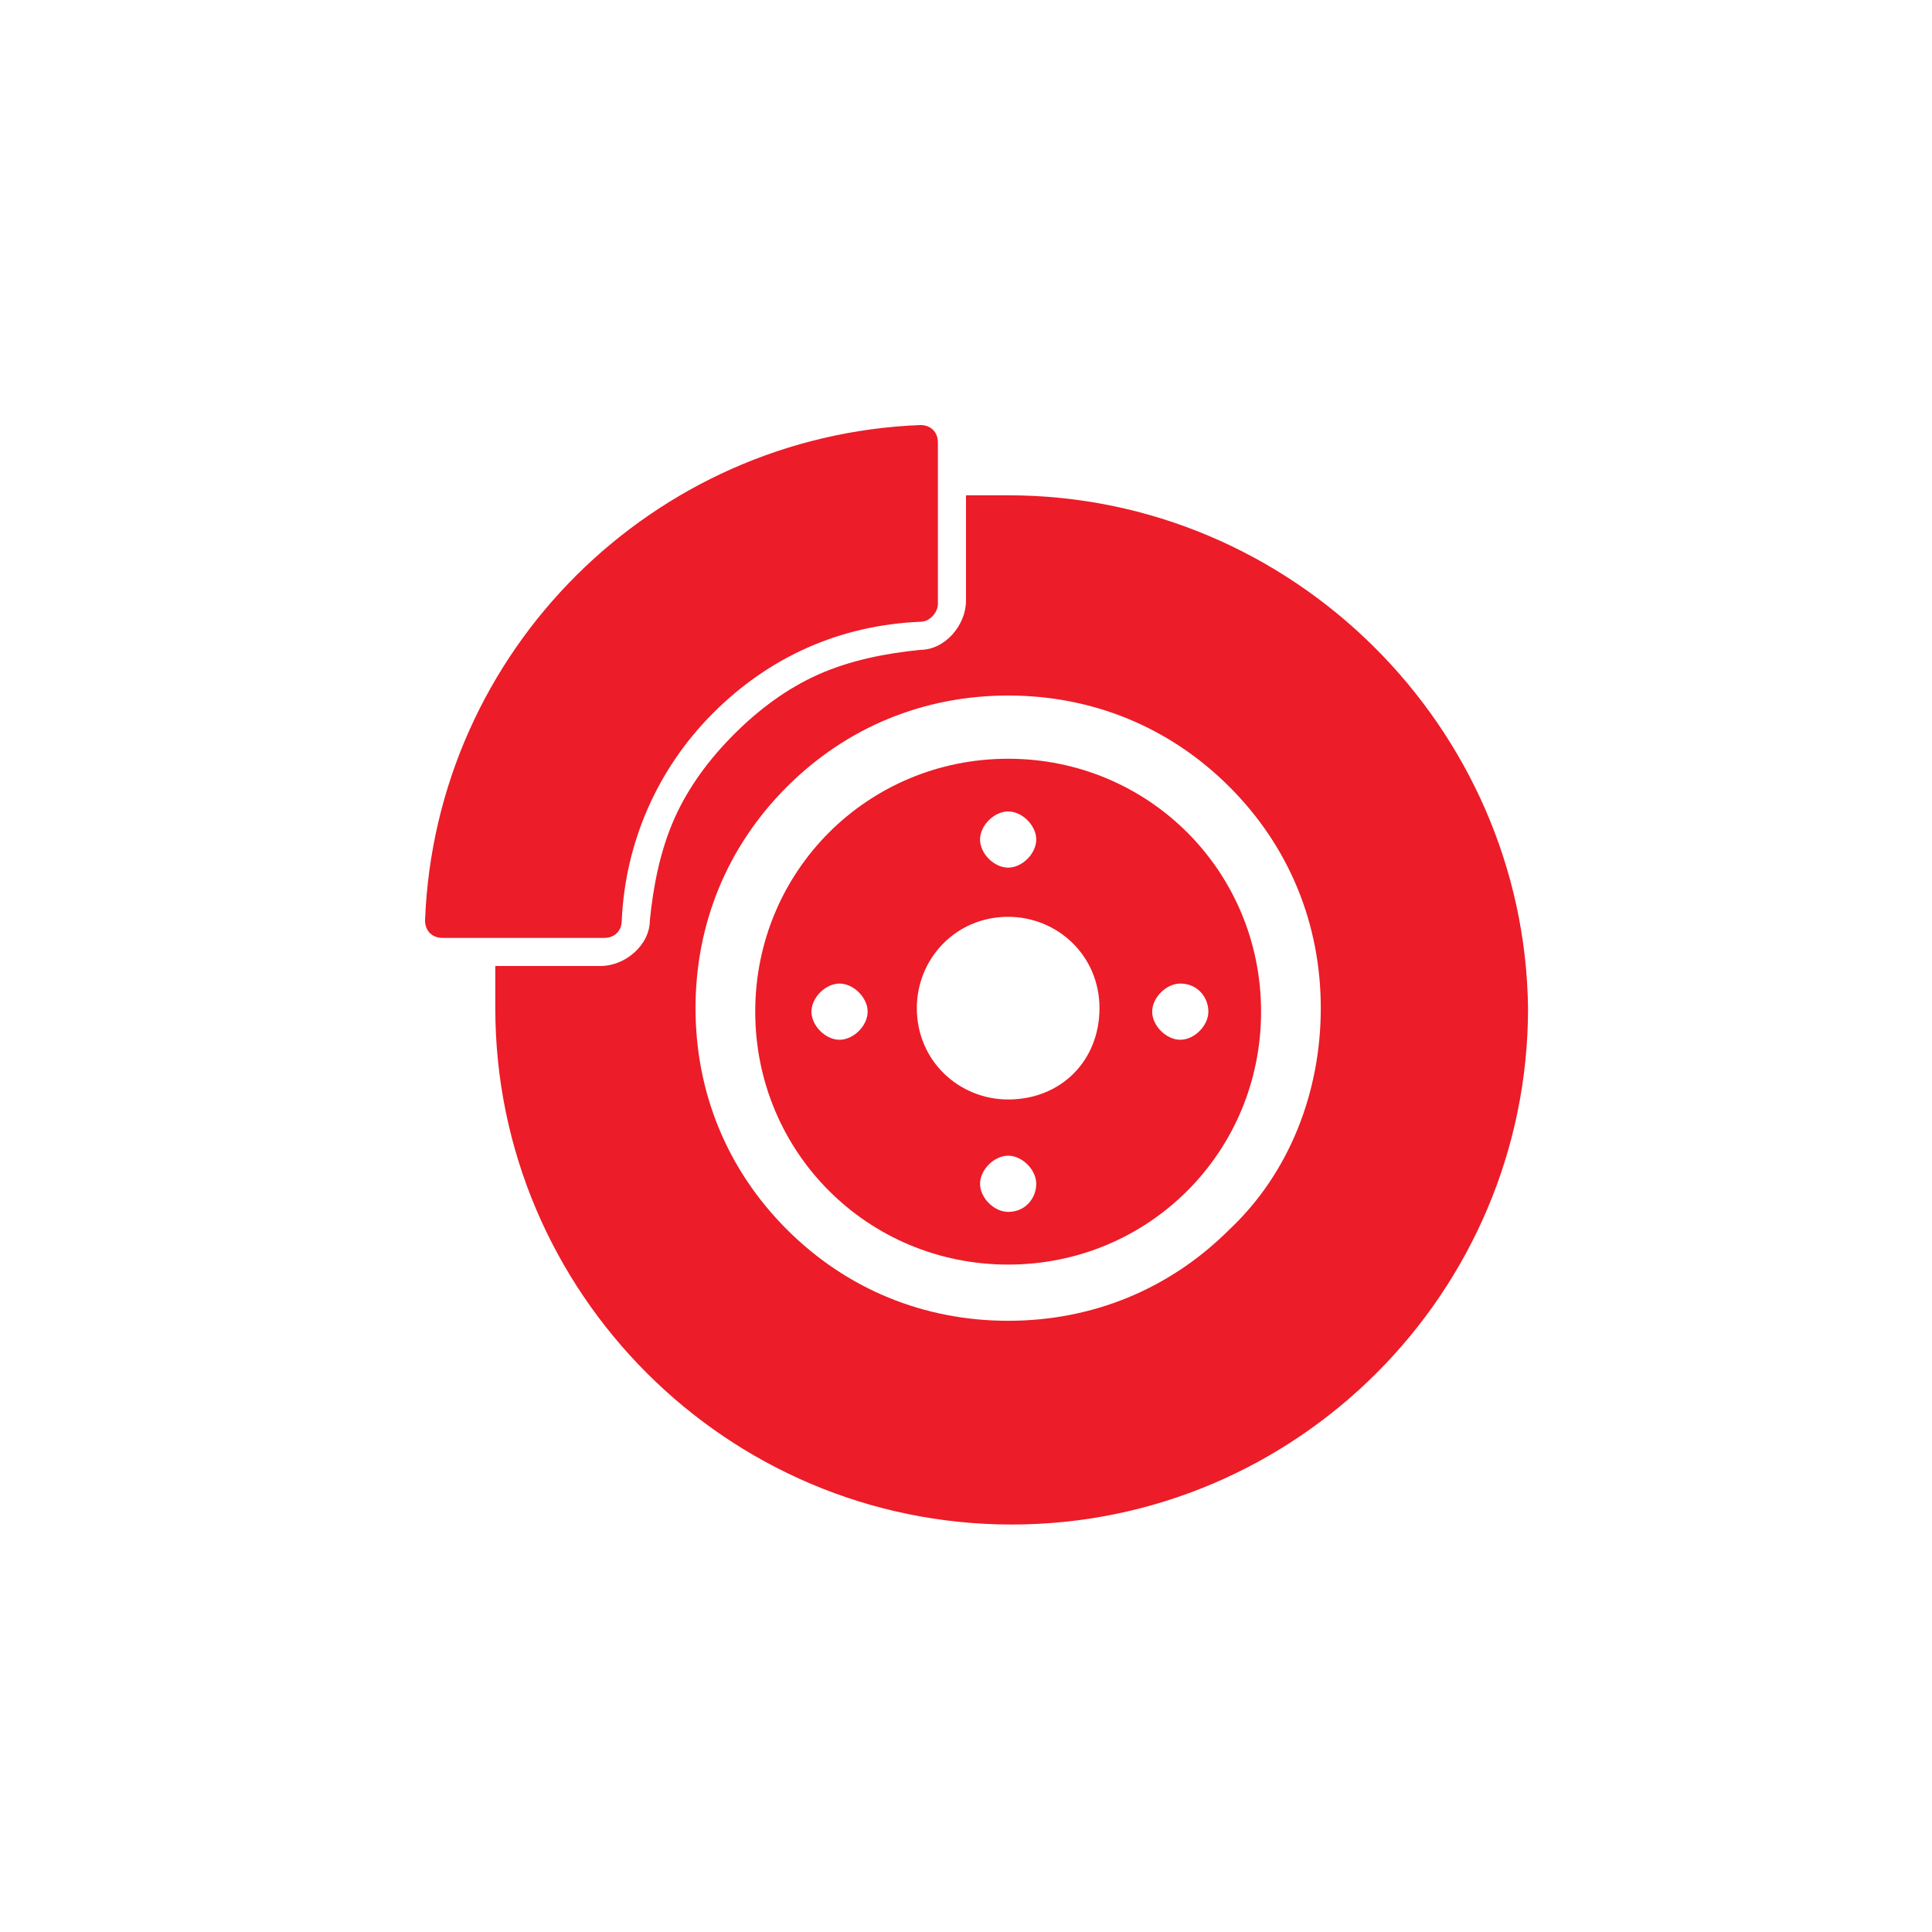
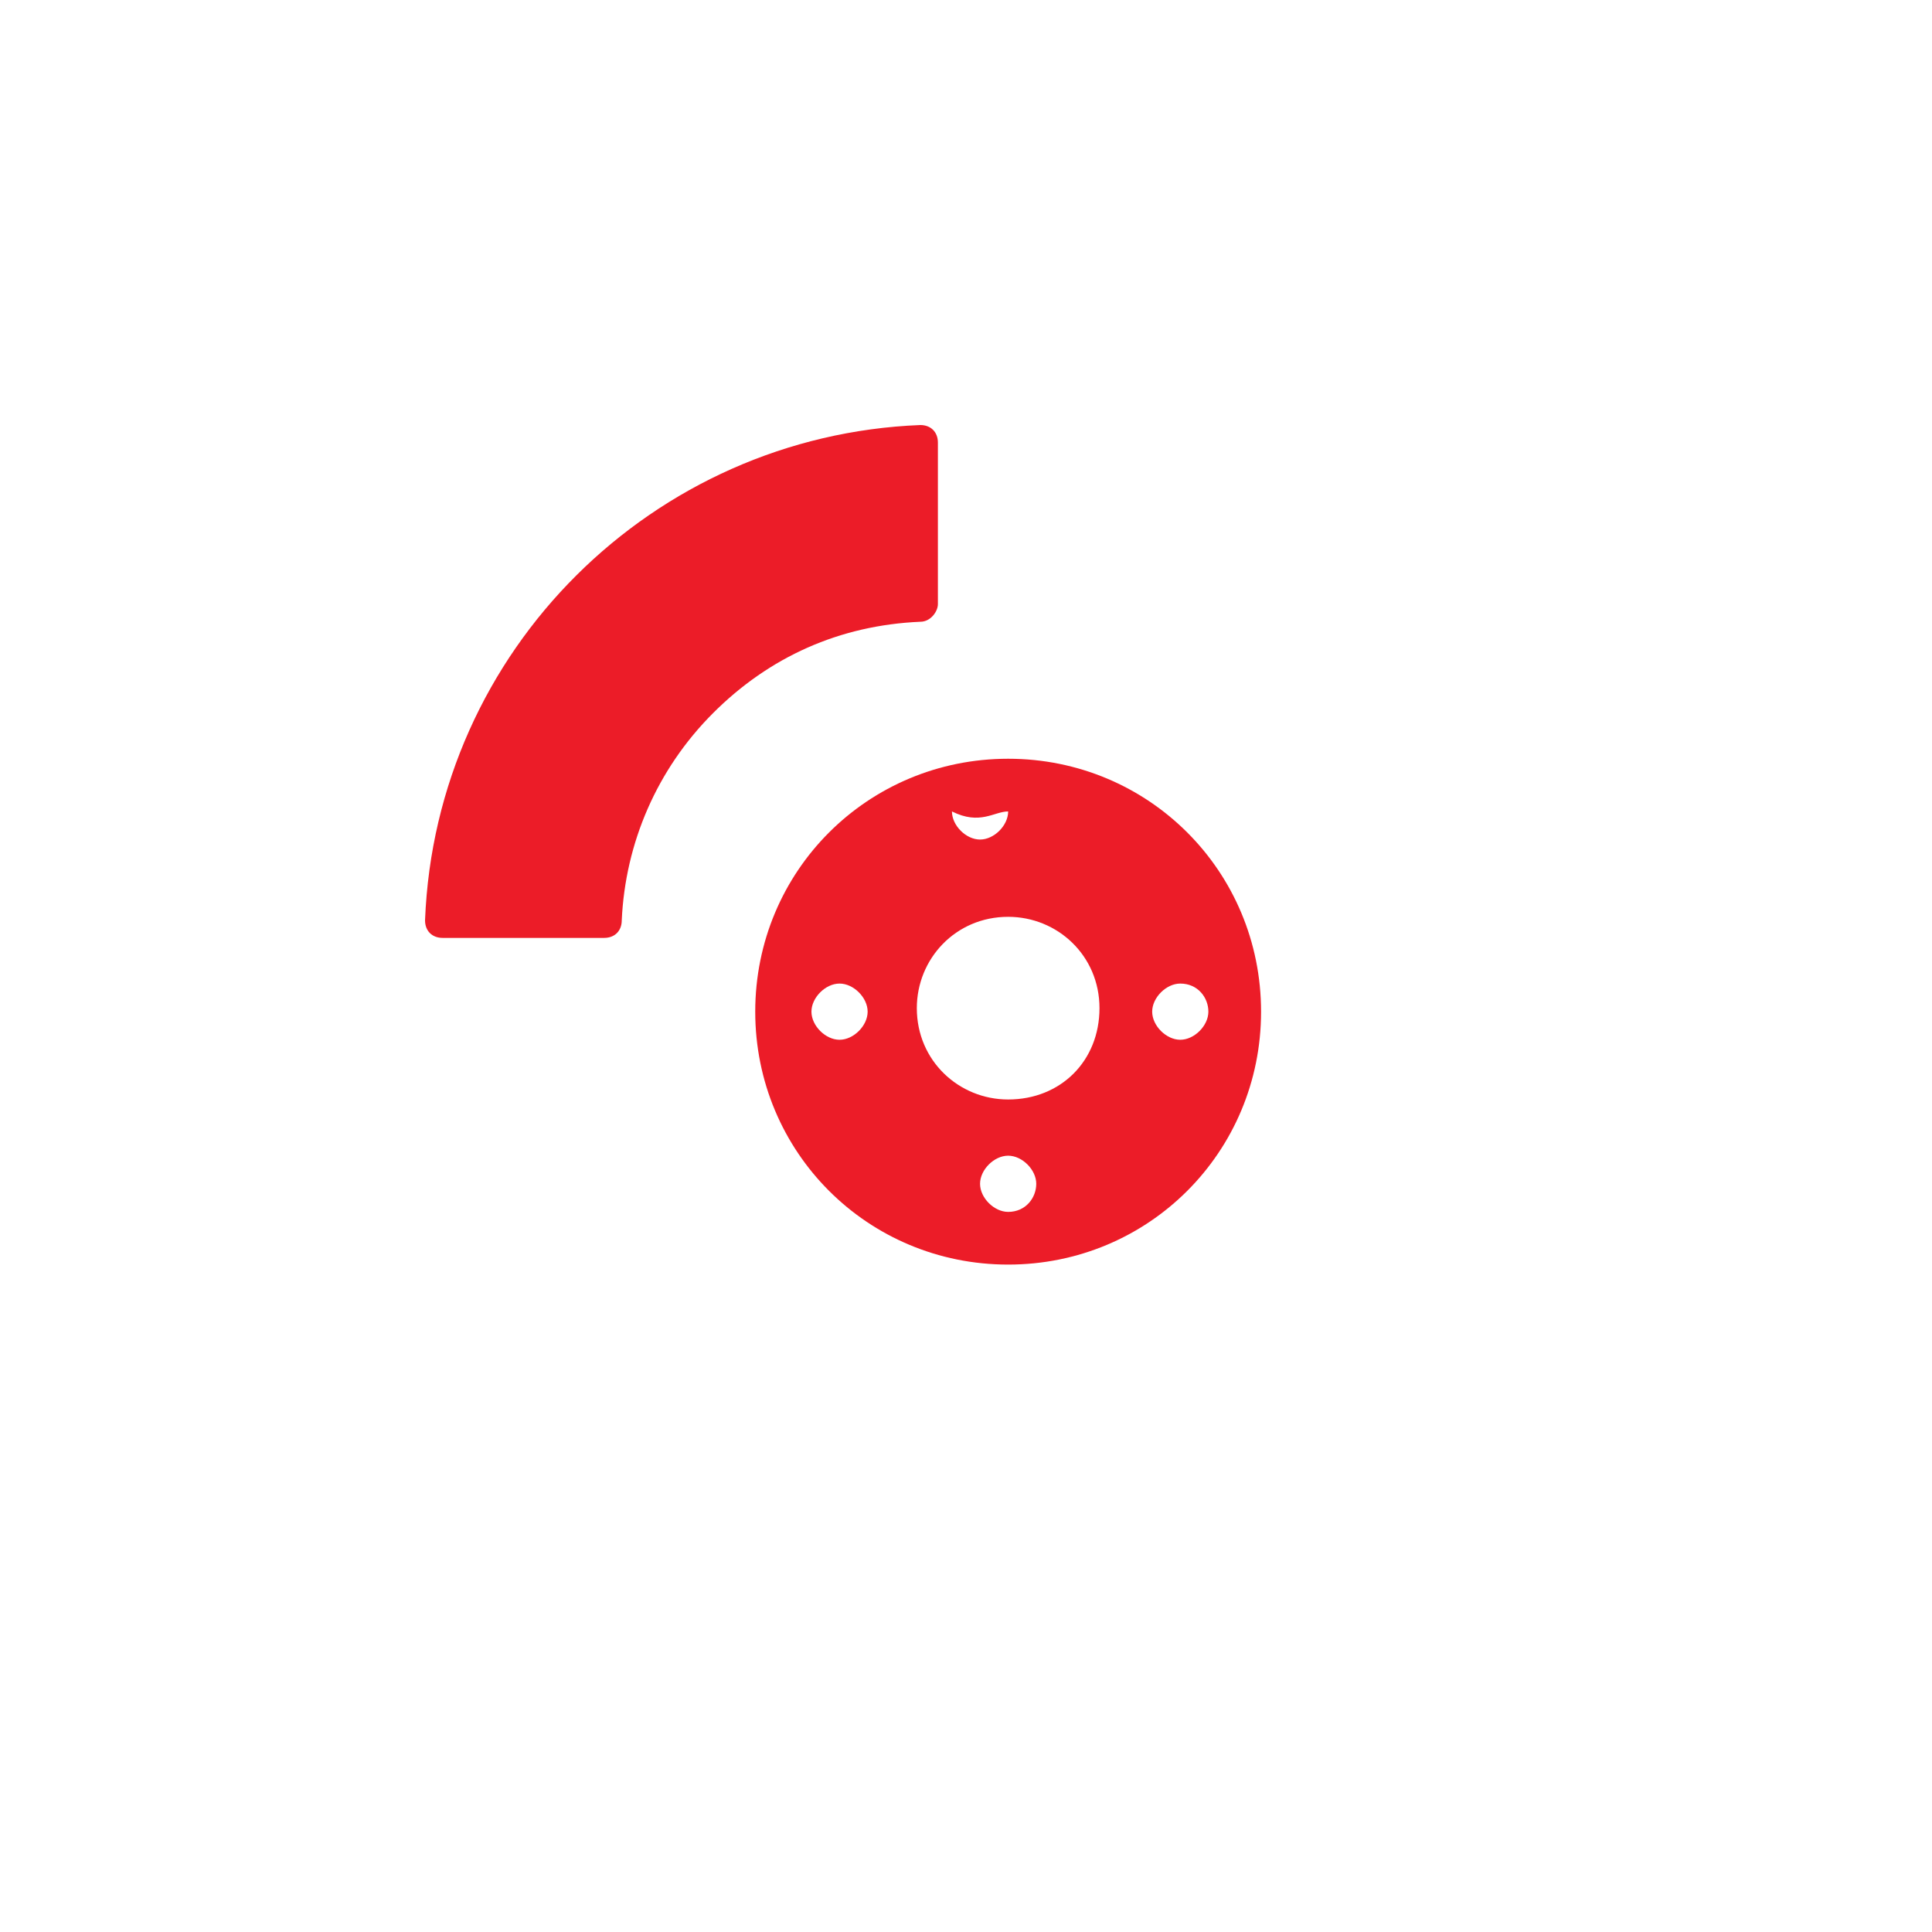
<svg xmlns="http://www.w3.org/2000/svg" version="1.1" id="Layer_1" x="0px" y="0px" viewBox="0 0 55 55" style="enable-background:new 0 0 55 55;" xml:space="preserve">
  <style type="text/css">
	.st0{fill:#EC1C28;}
</style>
  <g>
-     <path class="st0" d="M28.7,14.1c-0.4,0-0.8,0-1.2,0v3c0,0.7-0.6,1.4-1.3,1.4c-1,0.1-2,0.3-2.9,0.7c-0.9,0.4-1.7,1-2.4,1.7   c-0.7,0.7-1.3,1.5-1.7,2.4c-0.4,0.9-0.6,1.9-0.7,2.9c0,0.7-0.7,1.3-1.4,1.3h-3c0,0.4,0,0.8,0,1.2c0,8.1,6.6,14.7,14.7,14.7   s14.7-6.6,14.7-14.7C43.4,20.7,36.8,14.1,28.7,14.1z M35,35c-1.7,1.7-3.9,2.6-6.3,2.6c-2.4,0-4.6-0.9-6.3-2.6s-2.6-3.9-2.6-6.3   c0-2.4,0.9-4.6,2.6-6.3c1.7-1.7,3.9-2.6,6.3-2.6s4.6,0.9,6.3,2.6c1.7,1.7,2.6,3.9,2.6,6.3C37.6,31.1,36.7,33.4,35,35z" />
-     <path class="st0" d="M28.7,21.6c-4,0-7.2,3.2-7.2,7.2s3.2,7.2,7.2,7.2c4,0,7.2-3.2,7.2-7.2C35.9,24.8,32.7,21.6,28.7,21.6z    M28.7,23.1c0.4,0,0.8,0.4,0.8,0.8c0,0.4-0.4,0.8-0.8,0.8c-0.4,0-0.8-0.4-0.8-0.8C27.9,23.5,28.3,23.1,28.7,23.1z M23.9,29.6   c-0.4,0-0.8-0.4-0.8-0.8c0-0.4,0.4-0.8,0.8-0.8c0.4,0,0.8,0.4,0.8,0.8C24.7,29.2,24.3,29.6,23.9,29.6z M28.7,34.5   c-0.4,0-0.8-0.4-0.8-0.8s0.4-0.8,0.8-0.8c0.4,0,0.8,0.4,0.8,0.8S29.2,34.5,28.7,34.5z M28.7,31.3c-1.4,0-2.6-1.1-2.6-2.6   c0-1.4,1.1-2.6,2.6-2.6c1.4,0,2.6,1.1,2.6,2.6C31.3,30.2,30.2,31.3,28.7,31.3z M34.4,28.8c0,0.4-0.4,0.8-0.8,0.8   c-0.4,0-0.8-0.4-0.8-0.8c0-0.4,0.4-0.8,0.8-0.8C34.1,28,34.4,28.4,34.4,28.8z" />
+     <path class="st0" d="M28.7,21.6c-4,0-7.2,3.2-7.2,7.2s3.2,7.2,7.2,7.2c4,0,7.2-3.2,7.2-7.2C35.9,24.8,32.7,21.6,28.7,21.6z    M28.7,23.1c0,0.4-0.4,0.8-0.8,0.8c-0.4,0-0.8-0.4-0.8-0.8C27.9,23.5,28.3,23.1,28.7,23.1z M23.9,29.6   c-0.4,0-0.8-0.4-0.8-0.8c0-0.4,0.4-0.8,0.8-0.8c0.4,0,0.8,0.4,0.8,0.8C24.7,29.2,24.3,29.6,23.9,29.6z M28.7,34.5   c-0.4,0-0.8-0.4-0.8-0.8s0.4-0.8,0.8-0.8c0.4,0,0.8,0.4,0.8,0.8S29.2,34.5,28.7,34.5z M28.7,31.3c-1.4,0-2.6-1.1-2.6-2.6   c0-1.4,1.1-2.6,2.6-2.6c1.4,0,2.6,1.1,2.6,2.6C31.3,30.2,30.2,31.3,28.7,31.3z M34.4,28.8c0,0.4-0.4,0.8-0.8,0.8   c-0.4,0-0.8-0.4-0.8-0.8c0-0.4,0.4-0.8,0.8-0.8C34.1,28,34.4,28.4,34.4,28.8z" />
    <path class="st0" d="M12.6,26.7h1.6h3c0.3,0,0.5-0.2,0.5-0.5c0.1-2.2,1-4.3,2.6-5.9c1.6-1.6,3.6-2.5,5.9-2.6c0.3,0,0.5-0.3,0.5-0.5   v-3v-1.6c0-0.3-0.2-0.5-0.5-0.5c0,0,0,0,0,0c-7.6,0.3-13.8,6.4-14.1,14.1C12.1,26.5,12.3,26.7,12.6,26.7z" />
  </g>
</svg>